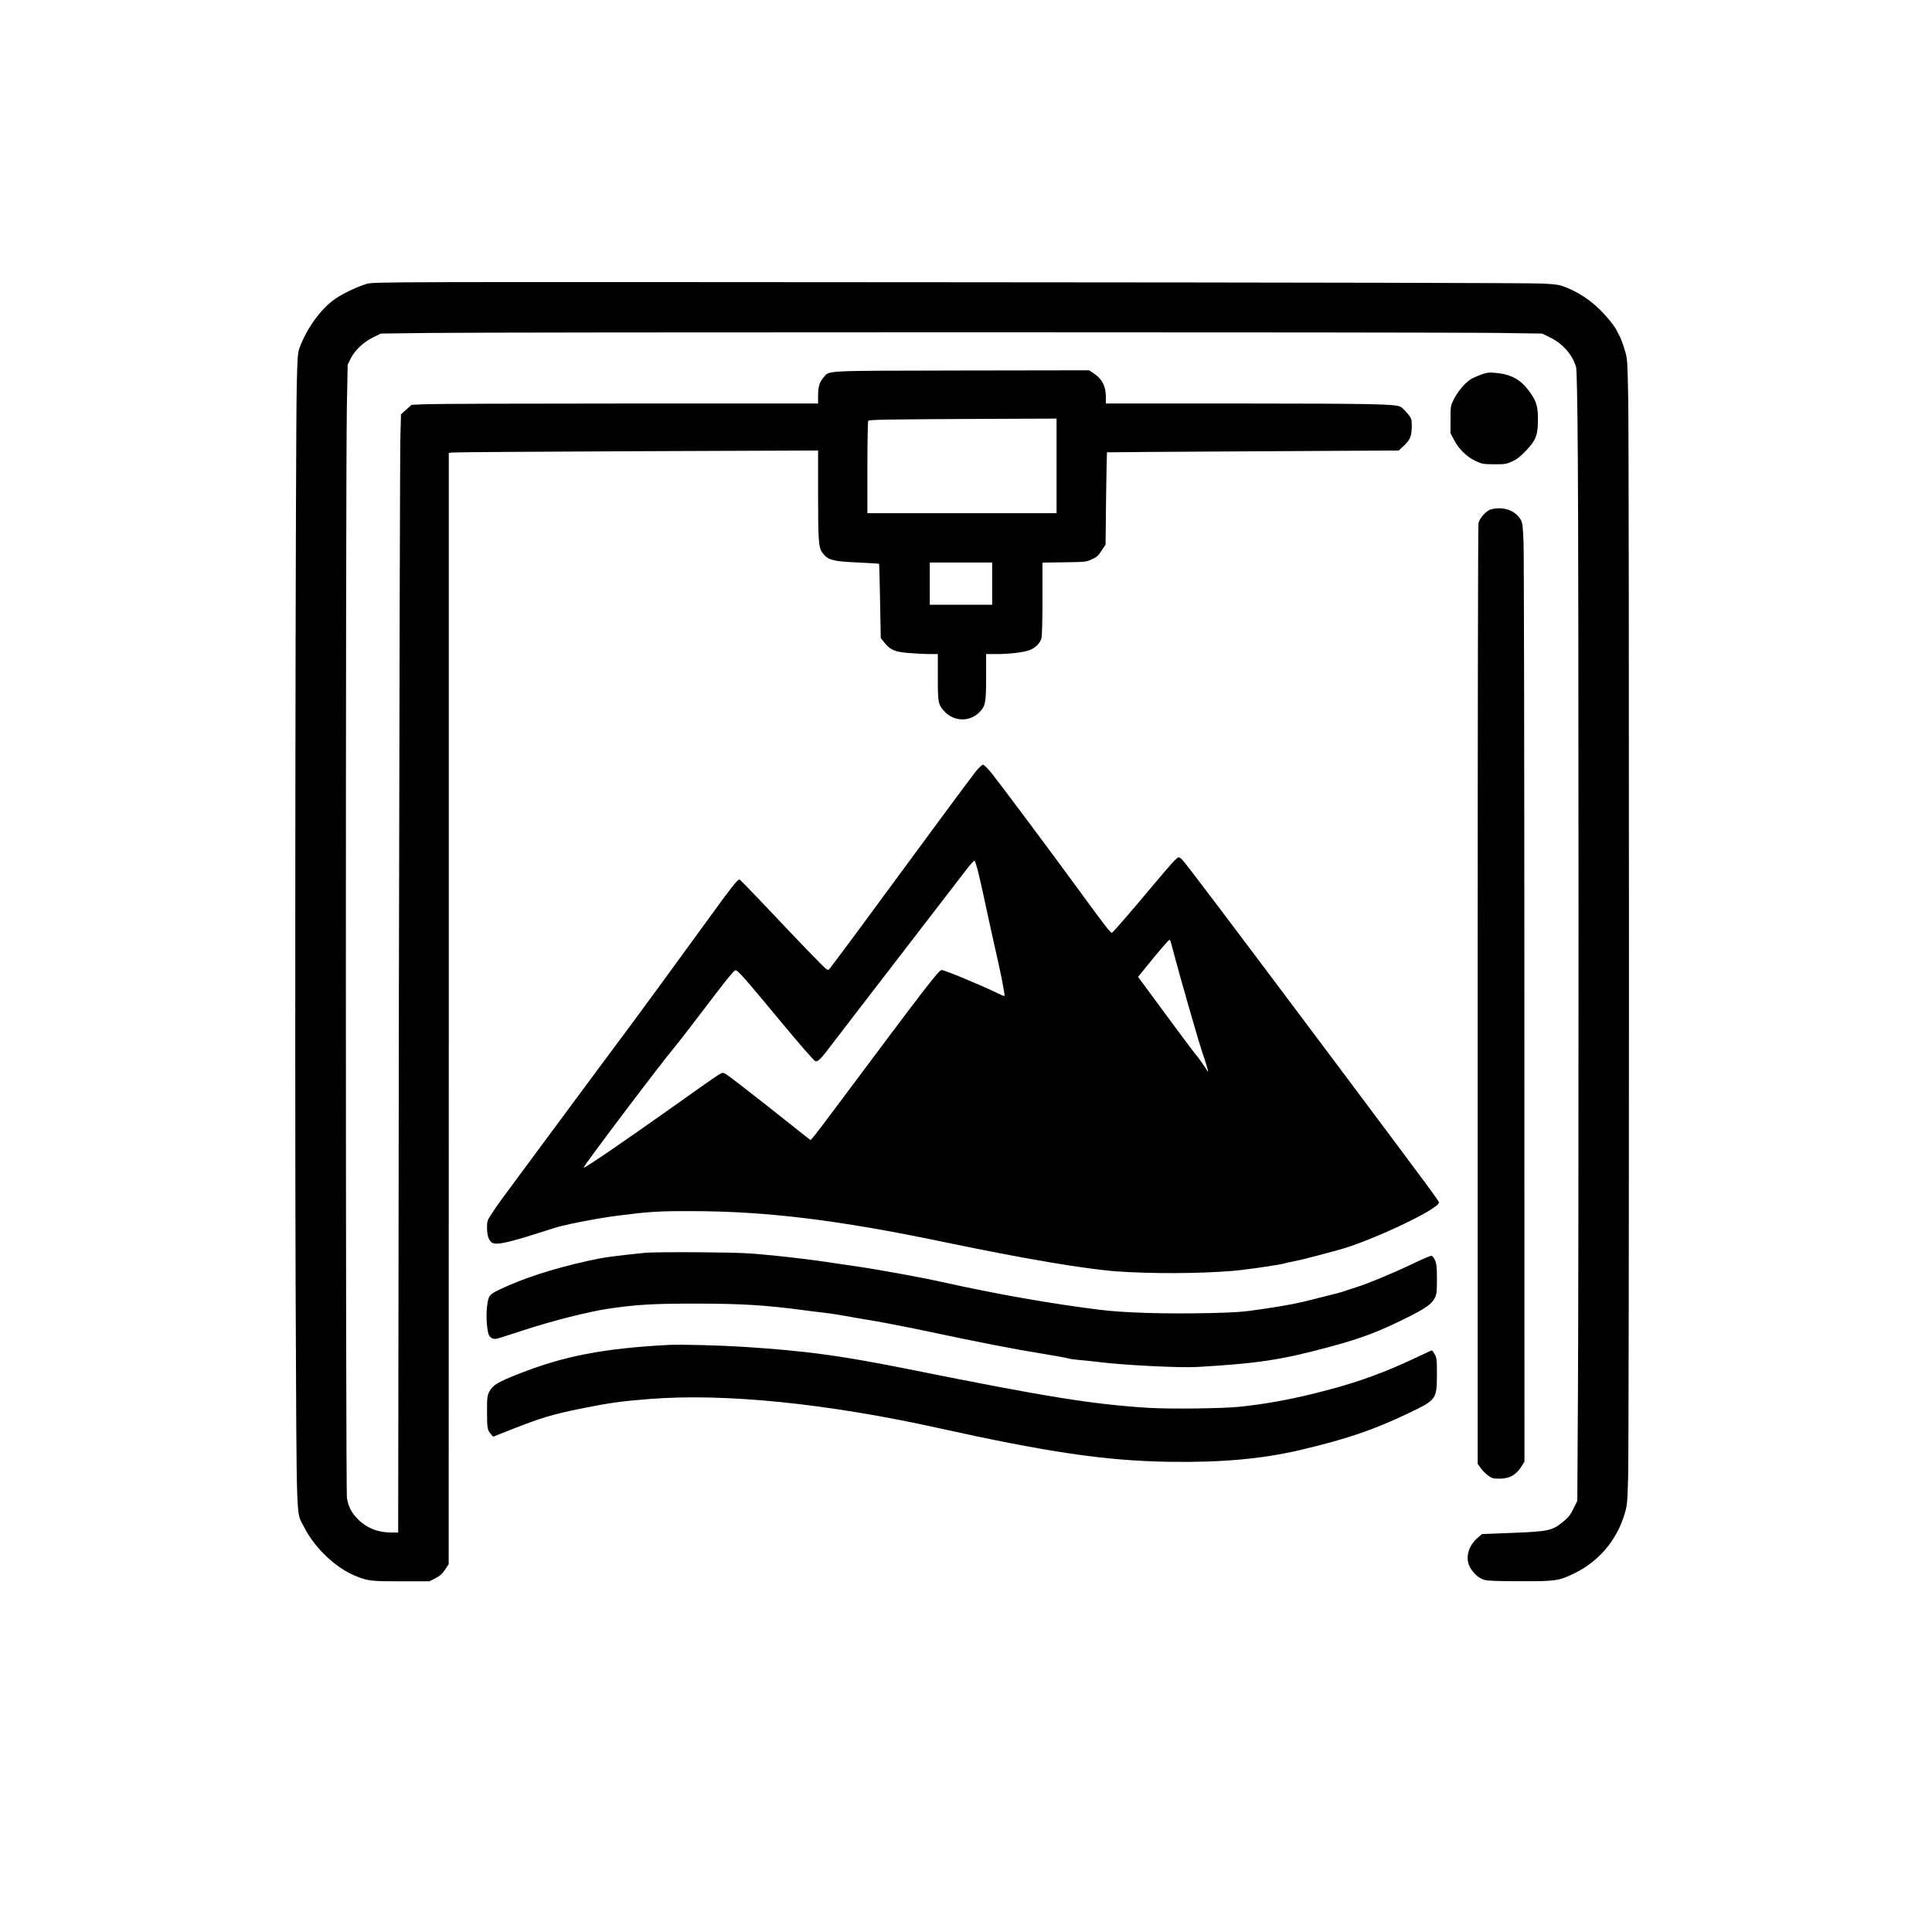
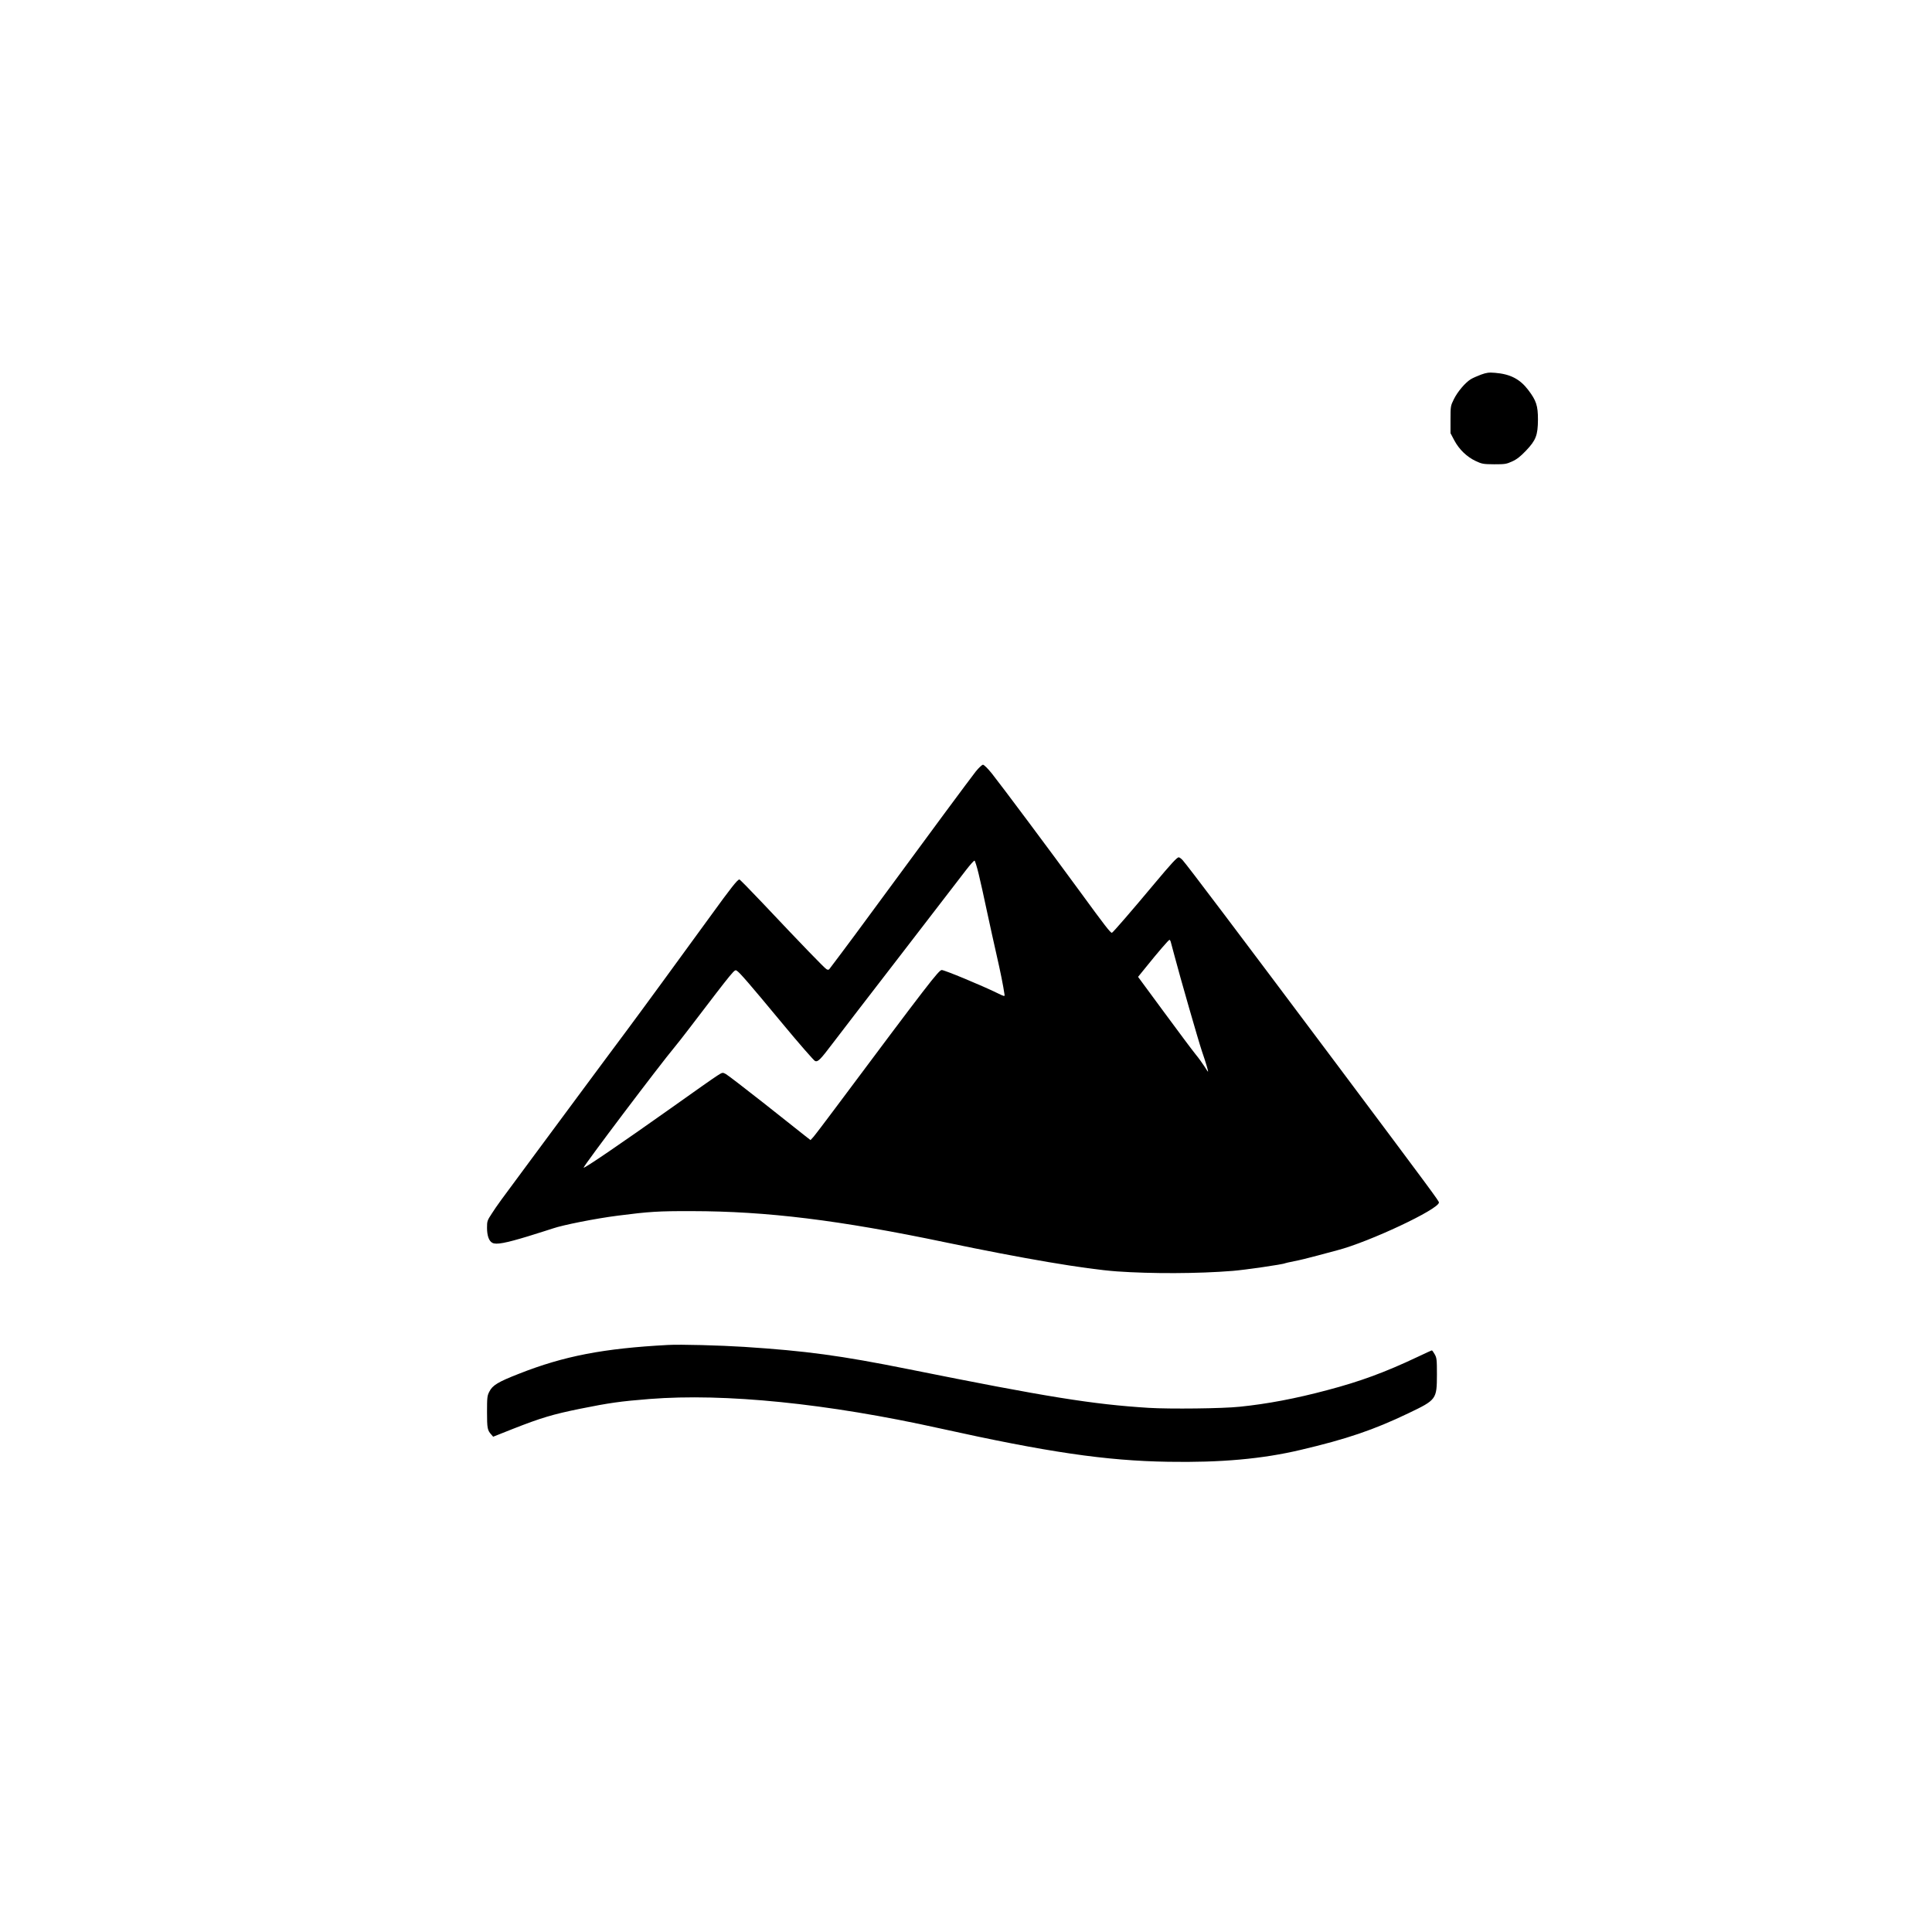
<svg xmlns="http://www.w3.org/2000/svg" version="1.0" width="1440pt" height="1440pt" viewBox="0 0 1920 1920" preserveAspectRatio="xMidYMid meet">
  <g transform="translate(0,1920) scale(0.1,-0.1)" fill="#000000" stroke="none">
-     <path d="M3645 16379 c-88 -25 -234 -94 -311 -147 -144 -98 -289 -298 -360 -497 -15 -42 -19 -102 -25 -365 -12 -566 -20 -6774 -11 -8990 11 -2420 3 -2192 83 -2354 102 -204 310 -404 506 -485 128 -53 156 -56 459 -56 l280 0 60 30 c45 23 68 43 96 85 l37 55 1 5521 0 5522 29 5 c16 3 842 9 1835 13 l1806 7 0 -429 c0 -473 5 -538 45 -590 54 -70 100 -83 354 -94 112 -5 205 -11 207 -13 2 -2 7 -169 10 -371 l7 -367 40 -50 c58 -70 102 -88 244 -99 65 -5 155 -10 201 -10 l82 0 0 -230 c0 -253 3 -268 60 -334 94 -107 253 -114 351 -16 63 63 69 94 69 359 l0 221 103 0 c123 0 254 15 320 36 61 20 112 68 126 119 7 26 11 167 11 397 l0 357 218 3 c211 3 218 4 274 30 48 22 64 37 96 87 l39 59 5 457 c3 251 8 458 9 460 2 1 656 6 1452 10 l1448 8 54 51 c61 58 75 95 75 198 0 64 -2 69 -43 120 -24 29 -55 59 -70 66 -56 27 -271 31 -1579 32 l-1348 0 0 64 c0 106 -36 178 -118 234 l-48 32 -1270 -2 c-1411 -3 -1307 2 -1371 -71 -40 -45 -53 -91 -53 -184 l0 -73 -1877 0 c-1033 0 -1942 -3 -2020 -7 l-143 -6 -52 -47 -53 -47 -6 -224 c-4 -123 -10 -2624 -15 -5557 l-7 -5332 -71 0 c-131 0 -246 47 -332 135 -61 63 -91 120 -106 206 -14 74 -14 10110 -1 10844 l8 420 29 60 c41 83 127 165 223 212 l78 38 465 6 c608 9 10121 9 10660 0 l415 -6 80 -39 c126 -61 223 -172 258 -295 7 -23 13 -345 17 -871 9 -1041 10 -8054 1 -9400 l-6 -995 -38 -77 c-27 -57 -50 -88 -90 -120 -120 -101 -148 -107 -526 -122 l-293 -11 -44 -38 c-96 -84 -126 -206 -72 -298 36 -61 88 -105 140 -120 30 -9 141 -13 353 -13 355 -1 386 3 540 78 246 120 422 329 501 593 24 81 27 109 34 358 11 332 11 10188 1 10730 -8 385 -8 391 -35 478 -14 49 -35 105 -45 125 -10 21 -28 55 -39 77 -11 23 -54 79 -95 126 -119 136 -241 225 -394 289 -69 29 -91 33 -237 42 -101 6 -2299 11 -5891 13 -5696 4 -5730 4 -5800 -16z m6855 -1809 l0 -470 -940 0 -940 0 0 453 c0 248 4 458 8 464 8 13 147 16 1320 21 l552 2 0 -470z m-640 -1170 l0 -210 -310 0 -310 0 0 210 0 210 310 0 310 0 0 -210z" />
    <path d="M14718 15477 c-37 -14 -83 -34 -102 -46 -55 -34 -132 -125 -168 -199 -32 -65 -33 -69 -33 -202 l0 -135 38 -72 c48 -90 125 -164 213 -205 62 -29 74 -31 183 -32 107 0 121 2 178 28 47 21 82 49 137 106 100 105 119 154 120 310 0 139 -17 190 -97 295 -82 108 -179 158 -330 170 -61 5 -83 2 -139 -18z" />
-     <path d="M14817 14138 c-46 -13 -113 -86 -124 -137 -5 -20 -8 -2131 -8 -4693 l0 -4656 31 -43 c17 -23 50 -56 73 -73 39 -28 50 -31 114 -31 104 1 169 40 226 135 l21 35 -1 4470 c0 2459 -4 4556 -8 4660 -6 154 -10 196 -25 224 -52 97 -174 142 -299 109z" />
    <path d="M9697 11533 c-64 -82 -492 -660 -872 -1178 -220 -301 -457 -620 -581 -783 -8 -11 -15 -12 -30 -4 -20 11 -235 233 -633 655 -123 130 -228 237 -233 237 -18 0 -84 -83 -283 -358 -317 -436 -685 -940 -840 -1148 -79 -105 -272 -366 -431 -580 -158 -214 -389 -526 -514 -694 -326 -439 -337 -455 -391 -538 -47 -71 -49 -78 -49 -144 0 -77 19 -132 53 -149 37 -21 131 -3 352 64 121 38 234 73 250 79 98 34 425 99 645 127 312 40 403 46 735 45 747 -1 1463 -89 2520 -310 770 -161 1389 -266 1705 -289 340 -24 804 -23 1150 5 116 9 505 65 521 76 4 2 44 11 89 20 45 8 148 33 228 55 81 22 172 46 202 54 316 82 1010 408 1010 475 0 15 -67 106 -1022 1382 -976 1303 -1481 1972 -1526 2021 -14 15 -31 27 -38 27 -17 0 -75 -63 -240 -260 -229 -274 -416 -490 -424 -490 -15 0 -68 68 -311 401 -304 416 -789 1065 -882 1182 -41 51 -78 87 -88 87 -10 0 -41 -29 -72 -67z m29 -1019 c17 -71 55 -239 83 -374 29 -135 72 -330 96 -435 37 -161 65 -300 78 -390 3 -19 -3 -18 -72 16 -160 78 -524 229 -552 229 -29 0 -129 -129 -1073 -1393 -95 -127 -186 -247 -202 -265 l-29 -32 -54 42 c-30 24 -212 168 -404 320 -193 152 -365 284 -383 294 -33 18 -33 18 -85 -15 -28 -17 -237 -164 -463 -325 -482 -342 -866 -604 -866 -590 0 20 756 1021 905 1199 23 28 89 111 145 185 458 600 449 588 472 573 27 -15 128 -132 443 -512 173 -209 325 -383 336 -386 29 -9 52 15 177 180 58 77 363 473 677 880 314 407 604 784 645 838 41 53 79 96 85 94 5 -2 24 -62 41 -133z m1908 -671 c3 -10 19 -72 37 -138 55 -210 238 -846 273 -950 41 -119 66 -205 61 -205 -2 0 -17 22 -34 50 -17 27 -57 83 -89 122 -33 40 -174 230 -315 421 l-257 349 82 101 c114 142 222 267 230 267 4 0 9 -8 12 -17z" />
-     <path d="M6415 6750 c-333 -34 -419 -46 -575 -81 -353 -79 -639 -172 -872 -283 -109 -52 -115 -60 -129 -183 -10 -88 1 -236 21 -273 15 -28 45 -41 77 -34 16 3 143 44 284 90 262 86 637 181 824 208 287 42 441 51 880 51 450 -1 679 -15 1050 -64 77 -11 172 -22 210 -26 39 -4 129 -17 200 -30 72 -13 212 -38 313 -54 100 -17 341 -64 535 -105 519 -110 832 -171 1109 -216 135 -22 257 -44 271 -49 13 -5 62 -12 108 -16 46 -3 134 -13 194 -20 237 -31 810 -60 980 -50 607 35 843 71 1322 201 319 86 482 148 775 294 177 89 235 130 266 190 20 40 22 58 22 190 0 122 -4 152 -20 188 -13 28 -25 42 -38 42 -10 0 -97 -38 -193 -84 -182 -87 -441 -195 -544 -226 -33 -10 -80 -26 -105 -35 -25 -9 -72 -23 -105 -31 -33 -8 -121 -30 -195 -49 -174 -46 -287 -68 -545 -106 -183 -27 -248 -32 -503 -38 -460 -10 -857 2 -1107 33 -474 59 -1017 154 -1565 276 -195 44 -676 131 -851 155 -63 9 -199 29 -304 45 -104 16 -325 43 -490 60 -276 28 -337 31 -755 35 -250 2 -495 0 -545 -5z" />
    <path d="M6640 5834 c-642 -34 -1036 -110 -1482 -286 -208 -81 -264 -115 -295 -178 -21 -40 -23 -58 -23 -203 0 -161 4 -181 42 -223 l19 -22 199 79 c278 109 391 143 666 199 288 58 399 74 689 97 750 59 1766 -44 2885 -292 1071 -237 1647 -322 2270 -332 521 -9 935 28 1315 118 460 108 729 200 1071 364 280 134 283 138 284 384 0 150 -2 167 -22 202 -12 22 -25 39 -28 39 -4 0 -69 -30 -145 -66 -319 -151 -568 -243 -895 -329 -315 -84 -595 -137 -870 -165 -169 -18 -693 -24 -905 -11 -558 35 -1007 107 -2390 385 -673 135 -1015 181 -1630 221 -234 15 -637 26 -755 19z" />
  </g>
</svg>